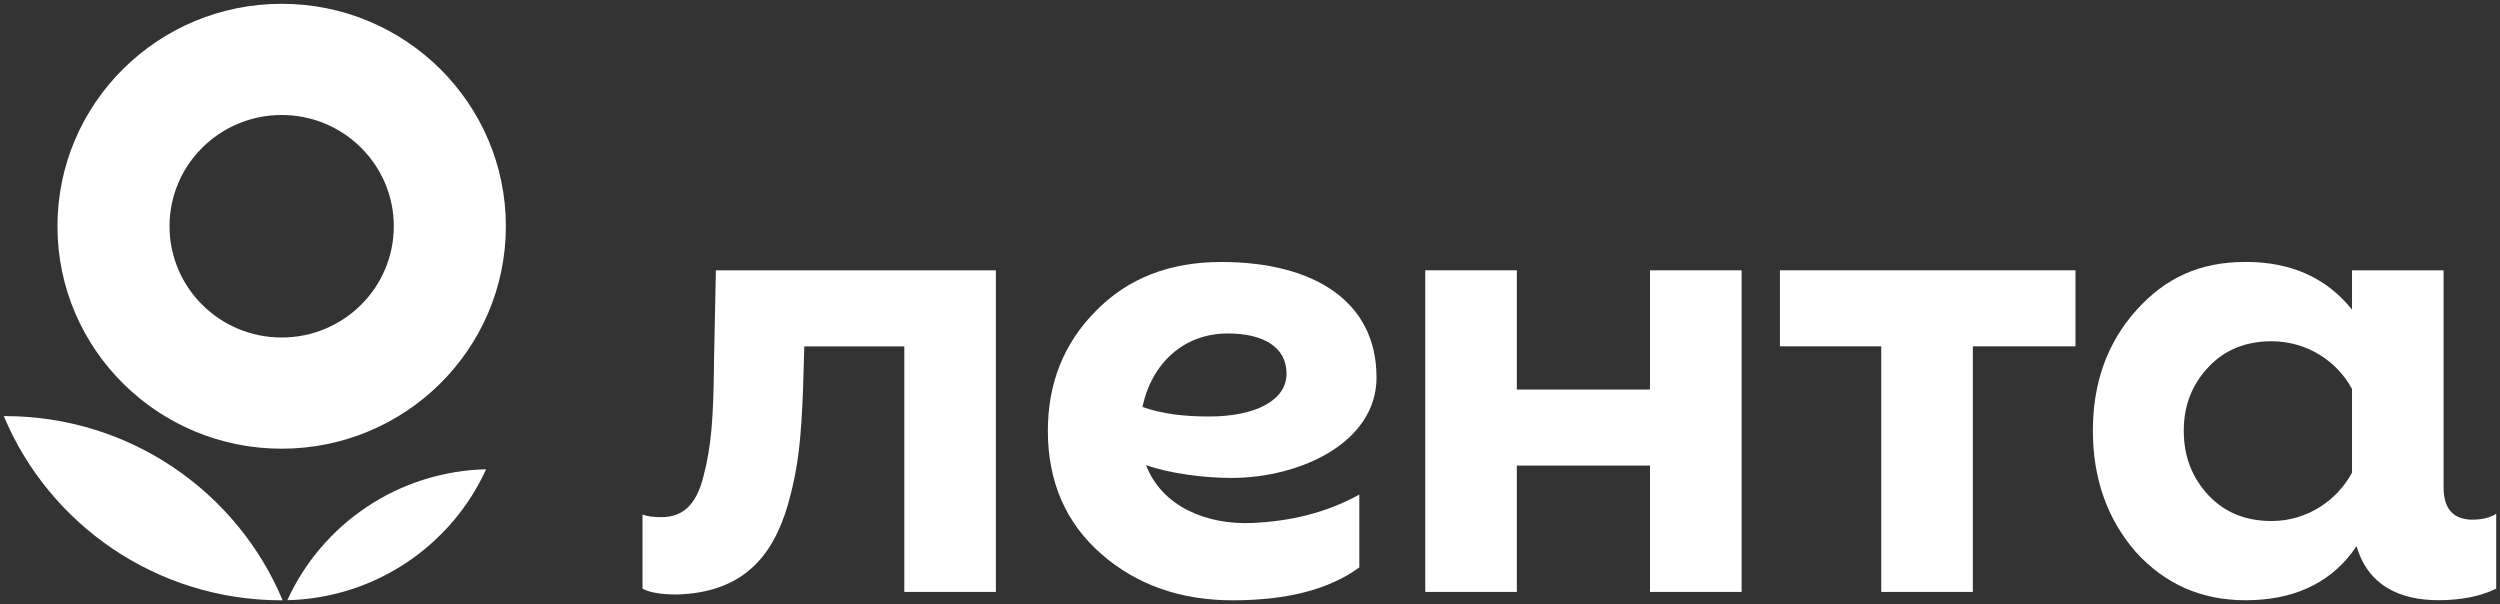
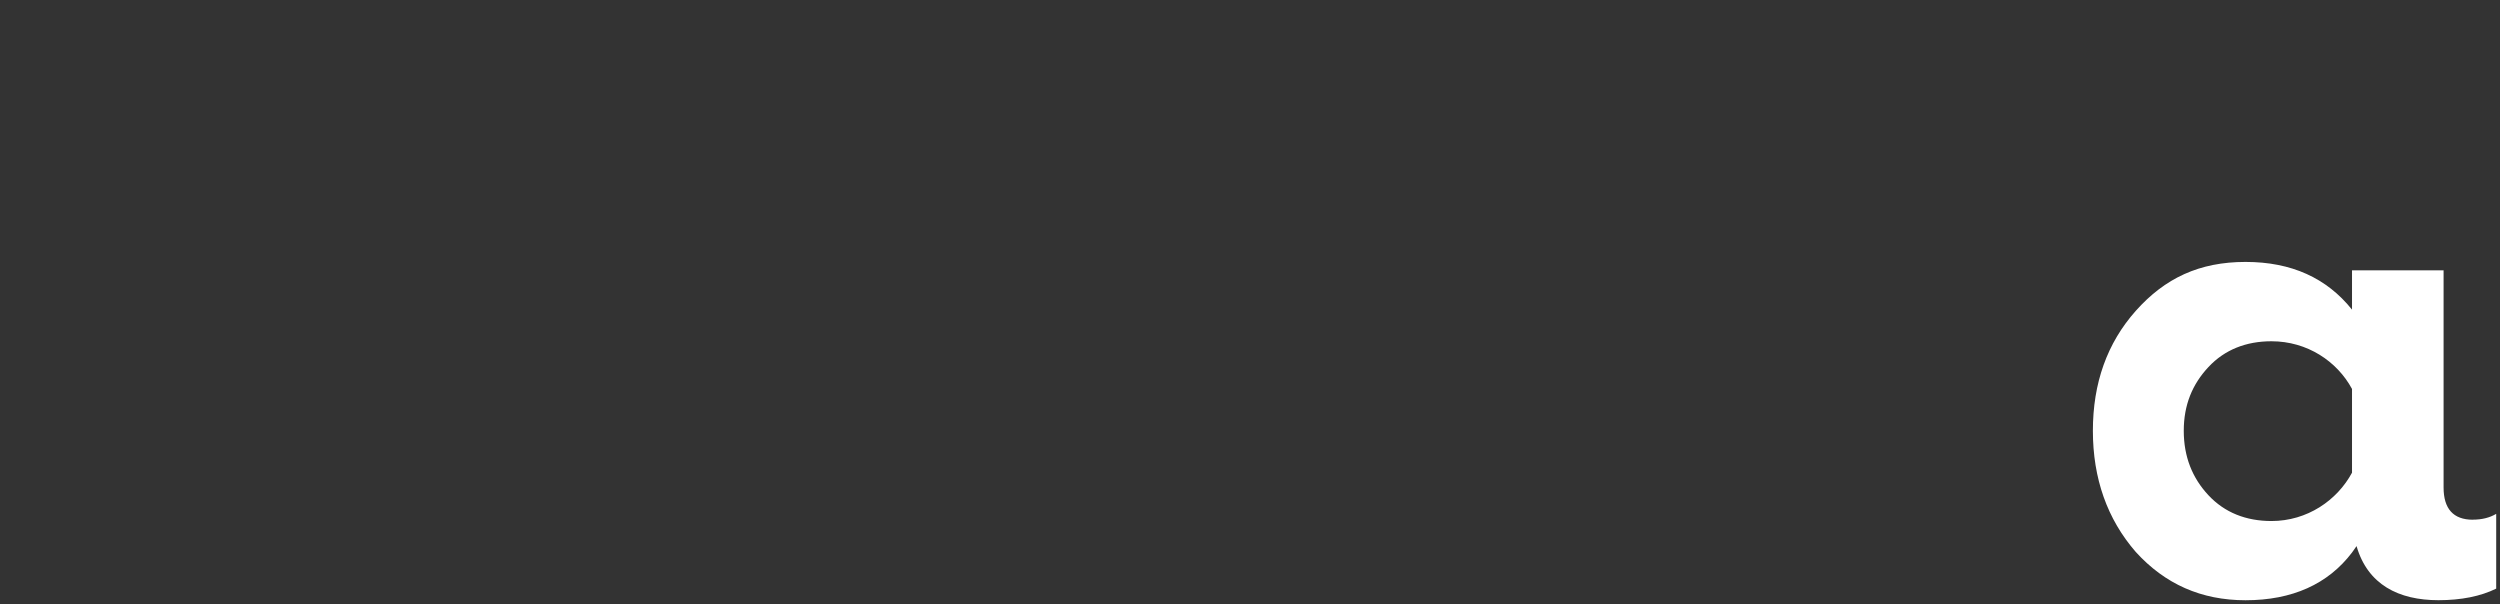
<svg xmlns="http://www.w3.org/2000/svg" width="658px" height="159px" viewBox="0 0 658 159" version="1.1">
  <rect x="0" y="0" width="658" height="159" fill="#333333" stroke="none" />
  <title>Artboard Copy 10</title>
  <g id="Artboard-Copy-10" stroke="none" stroke-width="1" fill="none" fill-rule="evenodd">
    <g id="Безымянный-1" transform="translate(1, 1)" fill="#FFFFFF" fill-rule="nonzero">
-       <path d="M0.272,108.517 C33.248,108.517 61.506,128.543 73.39,157 L73.117,157 C40.142,157 11.884,136.974 0,108.517 L0.272,108.517 Z M126.942,122.513 C117.886,142.419 97.943,156.4 74.629,156.97 C83.686,137.064 103.643,123.083 126.942,122.513 Z M73.132,0 C105.715,0 132.143,26.207 132.143,58.549 C132.143,90.891 105.715,117.097 73.132,117.097 C40.55,117.097 14.122,90.876 14.122,58.549 C14.122,26.222 40.55,0 73.132,0 Z M73.132,29.267 C56.834,29.267 43.619,42.378 43.619,58.549 C43.619,74.72 56.834,87.831 73.132,87.831 C89.431,87.831 102.646,74.72 102.646,58.549 C102.646,42.378 89.431,29.267 73.132,29.267 Z" id="Combined-Shape" />
-       <path d="M186.921,95.076 C186.755,109.162 186.241,116.272 184.184,124.253 C182.31,131.888 178.711,135.114 173.072,135.114 C171.197,135.114 169.488,134.949 168.112,134.439 L168.112,153.94 C169.987,154.96 173.072,155.47 177.169,155.47 C194.088,154.96 202.297,145.974 206.41,131.723 C209.313,121.538 209.827,113.737 210.341,102.036 L210.689,90.171 L237.012,90.171 L237.012,154.795 L261.112,154.795 L261.112,70.144 L187.42,70.144 L186.906,95.076 L186.921,95.076 Z" id="Path" />
-       <polygon id="Path" points="433.276 101.526 398.23 101.526 398.23 70.144 374.129 70.144 374.129 154.795 398.23 154.795 398.23 121.538 433.276 121.538 433.276 154.795 457.392 154.795 457.392 70.144 433.276 70.144" />
-       <polygon id="Path" points="467.476 90.156 494.147 90.156 494.147 154.795 518.247 154.795 518.247 90.156 545.266 90.156 545.266 70.144 467.476 70.144" />
      <path d="M618.05,123.413 C614.119,130.703 606.257,136.134 596.853,136.134 C590.185,136.134 584.546,133.929 580.267,129.353 C575.988,124.778 573.766,119.168 573.766,112.387 C573.766,105.607 575.988,100.176 580.267,95.601 C584.546,91.026 590.185,88.821 596.853,88.821 C606.257,88.821 614.119,94.086 618.05,101.376 L618.05,123.428 L618.05,123.413 Z M649.846,135.789 C644.721,135.789 642.151,132.908 642.151,127.313 L642.151,70.144 L618.05,70.144 L618.05,80.495 C611.383,72.185 602.145,67.939 590.019,67.939 C577.893,67.939 568.822,72.185 561.126,80.825 C553.596,89.301 549.847,99.816 549.847,112.372 C549.847,124.928 553.612,135.609 561.126,144.264 C568.822,152.74 578.392,156.985 590.019,156.985 C602.326,156.985 611.73,152.74 618.05,144.429 L619.245,142.734 C622.178,152.89 630.342,156.97 640.79,156.97 C646.777,156.97 651.903,155.95 656,153.925 L656,134.244 C654.292,135.264 652.235,135.774 649.846,135.774" id="Shape" />
-       <path d="M299.697,106.117 C301.98,94.971 310.31,86.766 322.149,86.766 C331.644,86.766 337.616,90.426 337.616,97.356 C337.616,104.287 329.633,108.622 317.205,108.622 C310.779,108.622 304.822,107.962 299.712,106.117 M361.293,98.271 C361.293,78.425 344.964,67.954 320.44,67.954 C306.924,67.954 295.871,72.2 287.435,80.84 C279.013,89.316 274.795,99.831 274.795,112.387 C274.795,125.783 279.527,136.644 288.841,144.789 C298.139,152.935 309.736,157 323.419,157 C337.812,157 348.865,154.12 356.772,148.344 L356.772,129.173 C347.822,134.094 338.508,136.179 328.695,136.644 C316.509,137.214 304.762,132.248 300.634,121.418 C306.848,123.623 315.95,124.793 323.101,124.793 C341.063,124.793 361.308,115.612 361.308,98.271" id="Shape" />
    </g>
  </g>
</svg>